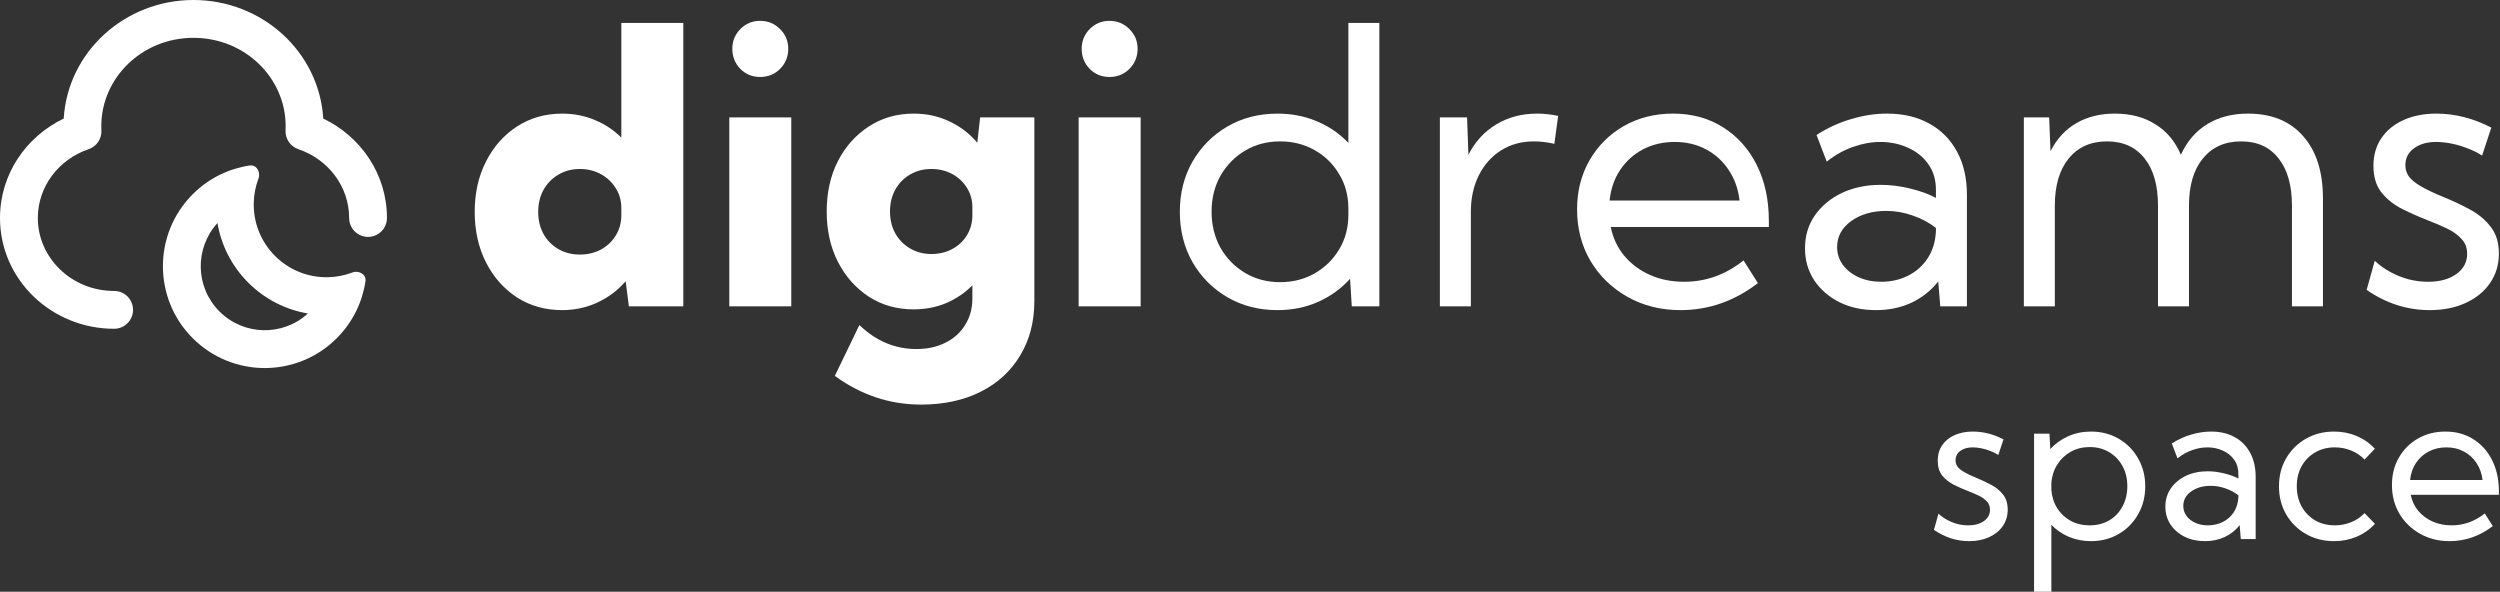
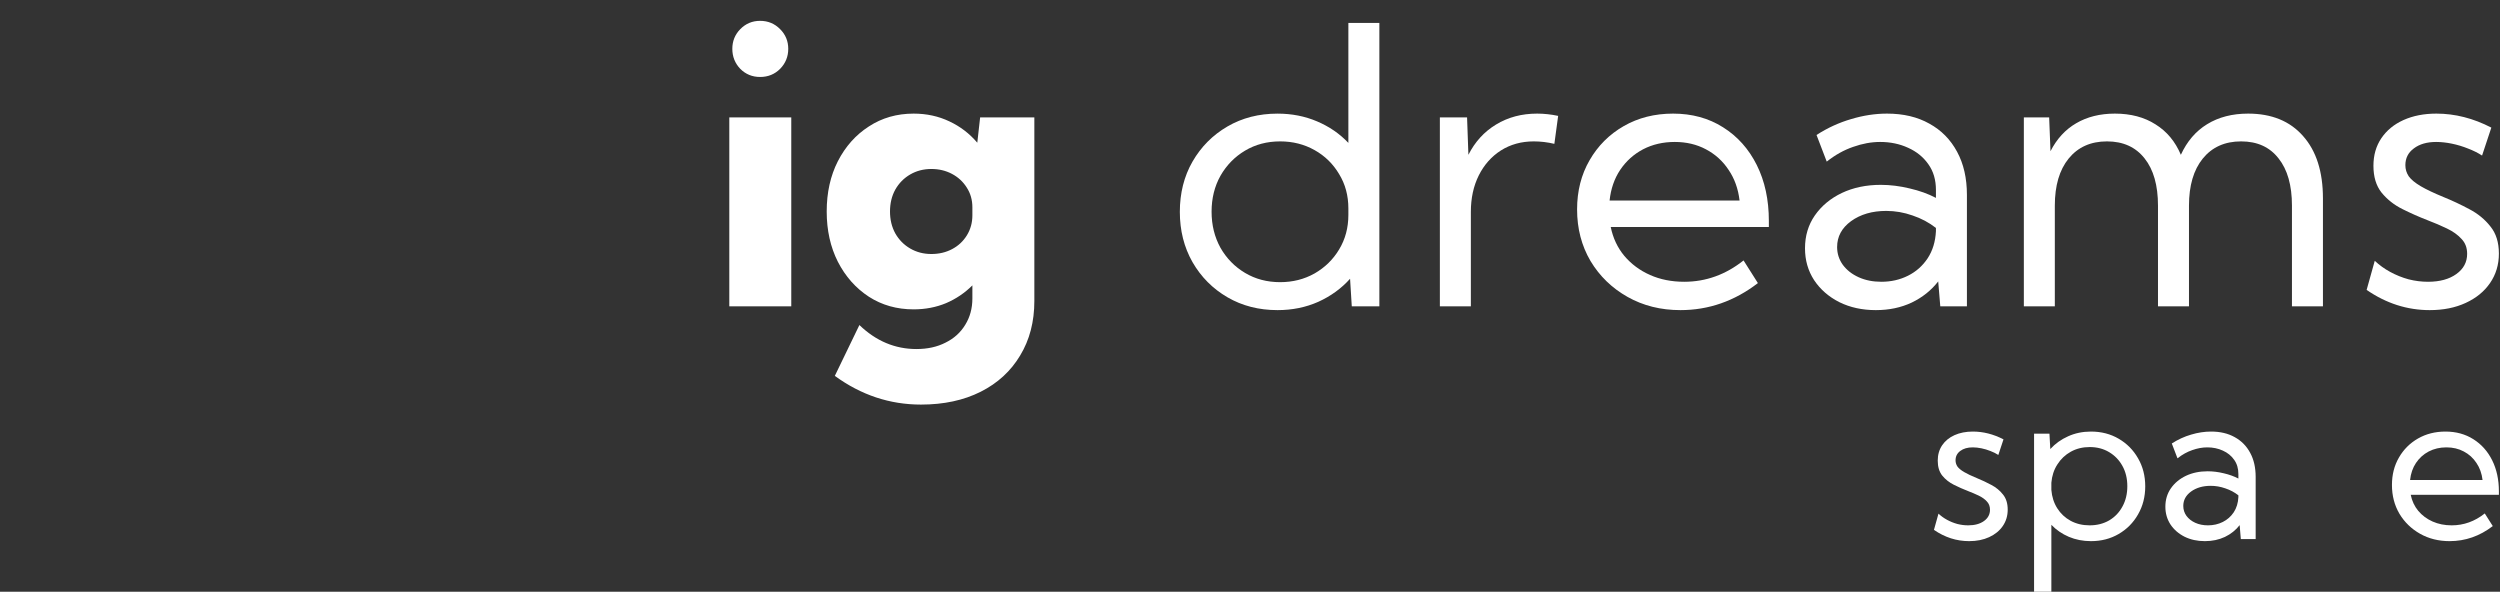
<svg xmlns="http://www.w3.org/2000/svg" width="169" height="40" viewBox="0 0 169 40" fill="none">
  <rect x="0" y="0" width="169" height="40" fill="#333333" stroke="none" />
  <path d="M168.512 35.563C167.629 36.242 166.655 36.581 165.592 36.581C164.851 36.581 164.186 36.415 163.597 36.083C163.009 35.75 162.543 35.299 162.201 34.729C161.864 34.155 161.696 33.507 161.696 32.785C161.696 32.092 161.852 31.474 162.166 30.933C162.479 30.387 162.909 29.957 163.455 29.644C164.001 29.331 164.621 29.174 165.314 29.174C166.026 29.174 166.653 29.345 167.194 29.687C167.74 30.029 168.165 30.503 168.469 31.111C168.773 31.719 168.925 32.422 168.925 33.219V33.447H162.964C163.049 33.865 163.22 34.228 163.476 34.537C163.738 34.846 164.06 35.086 164.445 35.256C164.83 35.427 165.259 35.513 165.734 35.513C166.551 35.513 167.296 35.245 167.971 34.708L168.512 35.563ZM162.921 32.45H167.821C167.769 32.009 167.631 31.624 167.408 31.296C167.19 30.964 166.905 30.705 166.553 30.52C166.207 30.335 165.815 30.242 165.378 30.242C164.937 30.242 164.538 30.335 164.182 30.52C163.83 30.705 163.543 30.964 163.32 31.296C163.101 31.624 162.968 32.009 162.921 32.45Z" fill="white" />
-   <path d="M160.548 35.413C160.201 35.788 159.79 36.078 159.315 36.282C158.841 36.481 158.33 36.581 157.784 36.581C157.077 36.581 156.44 36.42 155.875 36.097C155.315 35.774 154.871 35.332 154.543 34.772C154.22 34.212 154.059 33.58 154.059 32.877C154.059 32.17 154.22 31.538 154.543 30.983C154.871 30.423 155.315 29.981 155.875 29.658C156.44 29.335 157.077 29.174 157.784 29.174C158.325 29.174 158.834 29.273 159.308 29.473C159.783 29.672 160.194 29.96 160.541 30.335L159.843 31.068C159.591 30.802 159.289 30.598 158.938 30.456C158.591 30.313 158.223 30.242 157.834 30.242C157.335 30.242 156.891 30.356 156.502 30.584C156.117 30.807 155.814 31.116 155.59 31.51C155.372 31.904 155.263 32.358 155.263 32.87C155.263 33.383 155.372 33.839 155.59 34.238C155.814 34.637 156.117 34.95 156.502 35.178C156.891 35.401 157.335 35.513 157.834 35.513C158.223 35.513 158.594 35.442 158.945 35.299C159.296 35.152 159.596 34.948 159.843 34.687L160.548 35.413Z" fill="white" />
  <path d="M152.483 36.439H151.479L151.401 35.499C151.14 35.836 150.807 36.102 150.404 36.296C150 36.486 149.549 36.581 149.05 36.581C148.537 36.581 148.079 36.481 147.676 36.282C147.272 36.078 146.954 35.8 146.721 35.449C146.493 35.097 146.379 34.699 146.379 34.252C146.379 33.782 146.503 33.369 146.75 33.013C147.001 32.652 147.341 32.37 147.768 32.165C148.2 31.961 148.689 31.859 149.235 31.859C149.592 31.859 149.955 31.904 150.325 31.994C150.696 32.08 151.026 32.199 151.315 32.35V32.051C151.315 31.672 151.22 31.349 151.03 31.083C150.84 30.812 150.586 30.605 150.268 30.463C149.95 30.316 149.599 30.242 149.214 30.242C148.882 30.242 148.542 30.304 148.196 30.427C147.849 30.546 147.517 30.731 147.198 30.983L146.814 29.979C147.227 29.713 147.661 29.513 148.117 29.38C148.573 29.243 149.024 29.174 149.47 29.174C150.088 29.174 150.62 29.3 151.066 29.551C151.517 29.798 151.866 30.152 152.113 30.613C152.36 31.068 152.483 31.61 152.483 32.236V36.439ZM149.257 35.513C149.622 35.513 149.957 35.437 150.261 35.285C150.565 35.133 150.812 34.915 151.002 34.63C151.192 34.34 151.296 33.998 151.315 33.604V33.483C151.054 33.279 150.76 33.122 150.432 33.013C150.109 32.899 149.779 32.842 149.442 32.842C148.915 32.842 148.473 32.97 148.117 33.227C147.766 33.483 147.59 33.808 147.59 34.202C147.59 34.449 147.661 34.672 147.804 34.872C147.951 35.071 148.15 35.228 148.402 35.342C148.654 35.456 148.939 35.513 149.257 35.513Z" fill="white" />
  <path d="M138.672 40H137.503V29.316H138.543L138.6 30.356C138.933 29.991 139.334 29.703 139.804 29.494C140.274 29.281 140.789 29.174 141.35 29.174C142.048 29.174 142.672 29.335 143.223 29.658C143.778 29.981 144.215 30.423 144.533 30.983C144.856 31.538 145.018 32.17 145.018 32.877C145.018 33.58 144.856 34.212 144.533 34.772C144.215 35.332 143.778 35.774 143.223 36.097C142.672 36.42 142.048 36.581 141.35 36.581C140.813 36.581 140.314 36.484 139.854 36.289C139.398 36.094 139.004 35.824 138.672 35.477V40ZM141.257 35.513C141.756 35.513 142.197 35.401 142.582 35.178C142.966 34.95 143.266 34.637 143.479 34.238C143.698 33.839 143.807 33.383 143.807 32.87C143.807 32.353 143.698 31.897 143.479 31.503C143.261 31.104 142.959 30.791 142.575 30.563C142.195 30.335 141.758 30.221 141.264 30.221C140.794 30.221 140.369 30.325 139.989 30.534C139.614 30.743 139.31 31.03 139.078 31.396C138.845 31.757 138.71 32.17 138.672 32.635V33.12C138.71 33.585 138.842 33.998 139.07 34.359C139.298 34.72 139.6 35.002 139.975 35.207C140.355 35.411 140.782 35.513 141.257 35.513Z" fill="white" />
  <path d="M130.735 35.819L131.041 34.722C131.212 34.884 131.407 35.024 131.625 35.142C131.844 35.261 132.074 35.354 132.316 35.42C132.558 35.482 132.803 35.513 133.05 35.513C133.491 35.513 133.847 35.416 134.118 35.221C134.389 35.026 134.524 34.772 134.524 34.459C134.524 34.231 134.453 34.043 134.31 33.896C134.173 33.744 133.99 33.614 133.762 33.504C133.534 33.395 133.289 33.291 133.028 33.191C132.71 33.068 132.394 32.927 132.081 32.771C131.768 32.614 131.506 32.407 131.297 32.151C131.093 31.895 130.991 31.558 130.991 31.14C130.991 30.741 131.091 30.394 131.29 30.1C131.49 29.805 131.768 29.577 132.124 29.416C132.485 29.255 132.898 29.174 133.363 29.174C134.066 29.174 134.757 29.349 135.436 29.701L135.087 30.755C134.935 30.655 134.759 30.567 134.56 30.491C134.36 30.411 134.156 30.349 133.947 30.306C133.738 30.264 133.541 30.242 133.356 30.242C133.009 30.242 132.729 30.323 132.515 30.484C132.302 30.641 132.195 30.852 132.195 31.118C132.195 31.27 132.238 31.41 132.323 31.538C132.413 31.662 132.563 31.785 132.772 31.909C132.981 32.032 133.27 32.17 133.641 32.322C133.968 32.455 134.291 32.607 134.609 32.778C134.928 32.944 135.191 33.16 135.4 33.426C135.614 33.687 135.721 34.029 135.721 34.452C135.721 34.87 135.609 35.24 135.386 35.563C135.167 35.881 134.861 36.13 134.467 36.311C134.078 36.491 133.627 36.581 133.114 36.581C132.264 36.581 131.471 36.327 130.735 35.819Z" fill="white" />
  <path d="M159.984 19.597L160.534 17.63C160.84 17.92 161.189 18.171 161.581 18.384C161.973 18.597 162.386 18.763 162.82 18.882C163.254 18.993 163.693 19.048 164.135 19.048C164.927 19.048 165.566 18.873 166.051 18.524C166.537 18.175 166.779 17.72 166.779 17.158C166.779 16.749 166.652 16.413 166.396 16.149C166.149 15.876 165.821 15.642 165.413 15.446C165.004 15.25 164.565 15.063 164.097 14.884C163.527 14.663 162.96 14.412 162.398 14.131C161.836 13.85 161.368 13.479 160.993 13.019C160.627 12.56 160.444 11.955 160.444 11.206C160.444 10.49 160.623 9.869 160.981 9.341C161.338 8.813 161.836 8.404 162.475 8.115C163.122 7.825 163.863 7.68 164.697 7.68C165.958 7.68 167.197 7.995 168.414 8.626L167.788 10.516C167.516 10.337 167.201 10.18 166.843 10.043C166.486 9.899 166.119 9.788 165.745 9.711C165.37 9.635 165.017 9.596 164.685 9.596C164.063 9.596 163.561 9.741 163.178 10.031C162.794 10.312 162.603 10.691 162.603 11.167C162.603 11.44 162.679 11.691 162.833 11.921C162.994 12.142 163.263 12.364 163.637 12.585C164.012 12.806 164.531 13.053 165.196 13.326C165.783 13.564 166.362 13.837 166.933 14.143C167.503 14.441 167.976 14.829 168.35 15.306C168.734 15.774 168.925 16.387 168.925 17.145C168.925 17.894 168.725 18.558 168.325 19.137C167.933 19.708 167.384 20.155 166.677 20.479C165.979 20.802 165.17 20.964 164.25 20.964C162.726 20.964 161.304 20.508 159.984 19.597Z" fill="white" />
  <path d="M157.031 20.709H154.936V13.901C154.936 12.53 154.634 11.465 154.029 10.707C153.433 9.941 152.59 9.558 151.5 9.558C150.402 9.558 149.537 9.945 148.907 10.72C148.286 11.487 147.975 12.547 147.975 13.901V20.709H145.88V13.901C145.88 12.53 145.578 11.465 144.973 10.707C144.369 9.941 143.522 9.558 142.432 9.558C141.333 9.558 140.469 9.945 139.839 10.72C139.217 11.487 138.906 12.547 138.906 13.901V20.709H136.812V7.936H138.523L138.613 10.222C139.038 9.388 139.617 8.758 140.35 8.332C141.09 7.898 141.963 7.68 142.968 7.68C144.041 7.68 144.956 7.923 145.714 8.408C146.481 8.885 147.051 9.571 147.426 10.465C147.843 9.554 148.435 8.864 149.201 8.396C149.976 7.919 150.9 7.68 151.973 7.68C153.565 7.68 154.804 8.187 155.69 9.2C156.584 10.205 157.031 11.61 157.031 13.415V20.709Z" fill="white" />
  <path d="M132.964 20.709H131.163L131.023 19.023C130.554 19.627 129.958 20.104 129.234 20.453C128.511 20.794 127.702 20.964 126.808 20.964C125.888 20.964 125.066 20.785 124.342 20.427C123.619 20.061 123.048 19.563 122.631 18.933C122.222 18.303 122.018 17.588 122.018 16.787C122.018 15.944 122.239 15.204 122.682 14.565C123.133 13.918 123.742 13.411 124.508 13.045C125.283 12.679 126.16 12.496 127.14 12.496C127.778 12.496 128.43 12.577 129.094 12.738C129.758 12.892 130.35 13.104 130.869 13.377V12.841C130.869 12.159 130.699 11.58 130.358 11.104C130.018 10.618 129.562 10.248 128.992 9.992C128.421 9.728 127.791 9.596 127.101 9.596C126.505 9.596 125.896 9.707 125.275 9.928C124.653 10.141 124.057 10.473 123.487 10.925L122.797 9.124C123.538 8.647 124.317 8.289 125.134 8.051C125.952 7.804 126.761 7.68 127.561 7.68C128.668 7.68 129.622 7.906 130.422 8.357C131.231 8.8 131.857 9.435 132.3 10.261C132.743 11.078 132.964 12.049 132.964 13.173V20.709ZM127.178 19.048C127.834 19.048 128.434 18.912 128.979 18.639C129.524 18.367 129.967 17.975 130.307 17.464C130.648 16.945 130.835 16.332 130.869 15.625V15.408C130.401 15.042 129.873 14.761 129.285 14.565C128.706 14.361 128.115 14.258 127.51 14.258C126.565 14.258 125.773 14.488 125.134 14.948C124.504 15.408 124.189 15.991 124.189 16.698C124.189 17.141 124.317 17.541 124.572 17.898C124.836 18.256 125.194 18.537 125.645 18.741C126.097 18.946 126.607 19.048 127.178 19.048Z" fill="white" />
  <path d="M118.834 19.137C117.251 20.355 115.505 20.964 113.598 20.964C112.269 20.964 111.077 20.666 110.021 20.07C108.965 19.474 108.131 18.665 107.518 17.643C106.913 16.613 106.611 15.45 106.611 14.156C106.611 12.913 106.892 11.806 107.454 10.835C108.016 9.856 108.787 9.085 109.766 8.523C110.745 7.961 111.856 7.68 113.1 7.68C114.377 7.68 115.501 7.987 116.471 8.6C117.451 9.213 118.213 10.065 118.758 11.155C119.303 12.245 119.575 13.505 119.575 14.935V15.344H108.885C109.038 16.093 109.344 16.745 109.804 17.298C110.273 17.852 110.852 18.282 111.541 18.588C112.231 18.895 113.002 19.048 113.853 19.048C115.318 19.048 116.655 18.567 117.864 17.605L118.834 19.137ZM108.808 13.556H117.595C117.502 12.764 117.255 12.074 116.855 11.487C116.463 10.891 115.952 10.427 115.322 10.094C114.7 9.762 113.998 9.596 113.214 9.596C112.423 9.596 111.707 9.762 111.069 10.094C110.439 10.427 109.923 10.891 109.523 11.487C109.131 12.074 108.893 12.764 108.808 13.556Z" fill="white" />
  <path d="M99.43 20.709H97.335V7.936H99.174L99.264 10.465C99.707 9.588 100.328 8.907 101.129 8.421C101.938 7.927 102.866 7.68 103.913 7.68C104.143 7.68 104.377 7.693 104.616 7.719C104.854 7.744 105.092 7.783 105.331 7.834L105.075 9.724C104.607 9.613 104.143 9.558 103.683 9.558C102.849 9.558 102.108 9.762 101.461 10.171C100.822 10.58 100.324 11.142 99.966 11.857C99.609 12.572 99.43 13.394 99.43 14.322V20.709Z" fill="white" />
  <path d="M93.245 20.709H91.38L91.265 18.844C90.678 19.5 89.962 20.019 89.119 20.402C88.276 20.777 87.357 20.964 86.361 20.964C85.1 20.964 83.972 20.675 82.976 20.096C81.98 19.517 81.192 18.725 80.613 17.72C80.042 16.715 79.757 15.583 79.757 14.322C79.757 13.054 80.042 11.921 80.613 10.925C81.192 9.92 81.98 9.128 82.976 8.549C83.972 7.97 85.1 7.681 86.361 7.681C87.323 7.681 88.213 7.855 89.03 8.204C89.856 8.553 90.563 9.039 91.15 9.66V1.55H93.245V20.709ZM86.539 19.074C87.391 19.074 88.166 18.878 88.864 18.486C89.562 18.086 90.116 17.545 90.524 16.864C90.942 16.174 91.15 15.395 91.15 14.527V14.092C91.15 13.224 90.942 12.449 90.524 11.768C90.116 11.078 89.562 10.537 88.864 10.146C88.166 9.754 87.391 9.558 86.539 9.558C85.654 9.558 84.862 9.767 84.164 10.184C83.465 10.601 82.912 11.168 82.503 11.883C82.103 12.598 81.903 13.407 81.903 14.31C81.903 15.212 82.103 16.025 82.503 16.749C82.912 17.465 83.465 18.031 84.164 18.448C84.862 18.865 85.654 19.074 86.539 19.074Z" fill="white" />
-   <path d="M74.999 5.203C74.471 5.203 74.024 5.02 73.658 4.653C73.3 4.279 73.122 3.827 73.122 3.3C73.122 2.78 73.3 2.337 73.658 1.971C74.024 1.597 74.471 1.409 74.999 1.409C75.536 1.409 75.987 1.597 76.353 1.971C76.719 2.337 76.902 2.78 76.902 3.3C76.902 3.827 76.719 4.279 76.353 4.653C75.987 5.02 75.536 5.203 74.999 5.203ZM77.107 20.709H72.917V7.936H77.107V20.709Z" fill="white" />
  <path d="M61.761 20.913C60.628 20.913 59.619 20.628 58.733 20.057C57.848 19.478 57.15 18.69 56.639 17.694C56.136 16.698 55.885 15.565 55.885 14.297C55.885 13.019 56.136 11.887 56.639 10.899C57.15 9.903 57.848 9.119 58.733 8.549C59.619 7.97 60.628 7.68 61.761 7.68C62.638 7.68 63.442 7.855 64.175 8.204C64.907 8.545 65.537 9.026 66.065 9.647L66.257 7.936H69.922V20.351C69.922 21.747 69.603 22.974 68.964 24.029C68.334 25.085 67.445 25.903 66.295 26.482C65.145 27.061 63.8 27.35 62.259 27.35C60.147 27.35 58.206 26.703 56.434 25.409L58.095 21.973C59.219 23.054 60.505 23.595 61.952 23.595C62.702 23.595 63.357 23.45 63.919 23.161C64.49 22.88 64.933 22.48 65.248 21.96C65.571 21.441 65.733 20.845 65.733 20.172V19.291C65.222 19.802 64.63 20.202 63.958 20.491C63.285 20.772 62.553 20.913 61.761 20.913ZM62.961 17.171C63.481 17.171 63.949 17.06 64.366 16.838C64.784 16.617 65.116 16.306 65.362 15.906C65.609 15.506 65.733 15.055 65.733 14.552V14.016C65.733 13.513 65.605 13.066 65.35 12.675C65.103 12.283 64.771 11.976 64.353 11.755C63.936 11.534 63.472 11.423 62.961 11.423C62.433 11.423 61.956 11.546 61.531 11.793C61.105 12.04 60.769 12.381 60.522 12.815C60.283 13.249 60.164 13.743 60.164 14.297C60.164 14.85 60.283 15.344 60.522 15.778C60.769 16.212 61.105 16.553 61.531 16.8C61.956 17.047 62.433 17.171 62.961 17.171Z" fill="white" />
  <path d="M51.383 5.203C50.855 5.203 50.408 5.02 50.042 4.653C49.684 4.279 49.505 3.827 49.505 3.3C49.505 2.78 49.684 2.337 50.042 1.971C50.408 1.597 50.855 1.409 51.383 1.409C51.919 1.409 52.37 1.597 52.737 1.971C53.103 2.337 53.286 2.78 53.286 3.3C53.286 3.827 53.103 4.279 52.737 4.653C52.37 5.02 51.919 5.203 51.383 5.203ZM53.49 20.709H49.301V7.936H53.49V20.709Z" fill="white" />
-   <path d="M46.191 20.709H42.512L42.295 19.01C41.776 19.614 41.146 20.091 40.405 20.441C39.664 20.79 38.864 20.964 38.004 20.964C36.863 20.964 35.845 20.679 34.951 20.108C34.066 19.529 33.367 18.742 32.856 17.745C32.345 16.741 32.09 15.6 32.09 14.322C32.09 13.045 32.345 11.908 32.856 10.912C33.367 9.907 34.066 9.12 34.951 8.549C35.845 7.97 36.863 7.681 38.004 7.681C38.796 7.681 39.532 7.825 40.213 8.115C40.895 8.396 41.491 8.792 42.002 9.303V1.55H46.191V20.709ZM39.204 17.209C39.715 17.209 40.184 17.098 40.609 16.877C41.035 16.647 41.371 16.332 41.618 15.932C41.874 15.523 42.002 15.059 42.002 14.54V14.067C42.002 13.556 41.874 13.105 41.618 12.713C41.371 12.313 41.035 11.998 40.609 11.768C40.184 11.538 39.715 11.423 39.204 11.423C38.659 11.423 38.174 11.551 37.748 11.806C37.322 12.053 36.986 12.398 36.739 12.841C36.501 13.275 36.382 13.769 36.382 14.322C36.382 14.876 36.501 15.374 36.739 15.817C36.986 16.251 37.322 16.592 37.748 16.839C38.174 17.086 38.659 17.209 39.204 17.209Z" fill="white" />
-   <path fill-rule="evenodd" clip-rule="evenodd" d="M13.079 2.557C9.594 2.557 6.848 5.271 6.848 8.524C6.848 8.621 6.85 8.717 6.855 8.812C6.883 9.382 6.53 9.902 5.989 10.085C3.964 10.773 2.557 12.616 2.557 14.735C2.557 17.417 4.823 19.668 7.715 19.668C8.421 19.668 8.994 20.24 8.994 20.946C8.994 21.652 8.421 22.225 7.715 22.225C3.498 22.225 0 18.914 0 14.735C0 11.766 1.773 9.229 4.307 8.015C4.579 3.507 8.442 0 13.079 0C17.716 0 21.58 3.507 21.852 8.015C24.385 9.229 26.158 11.766 26.158 14.735C26.158 15.441 25.586 16.014 24.88 16.014C24.174 16.014 23.602 15.441 23.602 14.735C23.602 12.616 22.195 10.773 20.169 10.085C19.629 9.902 19.275 9.383 19.303 8.812C19.308 8.717 19.31 8.621 19.31 8.524C19.31 5.271 16.564 2.557 13.079 2.557Z" fill="white" />
-   <path fill-rule="evenodd" clip-rule="evenodd" d="M17.471 12.077C17.637 11.639 17.347 11.119 16.884 11.187C16.192 11.289 15.512 11.498 14.87 11.811C14.205 12.137 13.582 12.576 13.029 13.129C10.341 15.817 10.341 20.175 13.029 22.864C15.717 25.552 20.076 25.552 22.764 22.864C23.317 22.311 23.756 21.688 24.082 21.022C24.395 20.381 24.604 19.701 24.706 19.009C24.774 18.546 24.253 18.256 23.816 18.422C23.283 18.624 22.722 18.73 22.16 18.74C20.871 18.764 19.575 18.284 18.592 17.301C17.609 16.318 17.129 15.022 17.153 13.733C17.163 13.171 17.269 12.61 17.471 12.077ZM14.701 15.079C13.149 16.777 13.194 19.413 14.837 21.056C16.48 22.699 19.116 22.744 20.814 21.192C19.338 20.943 17.924 20.248 16.784 19.109C15.645 17.969 14.95 16.555 14.701 15.079Z" fill="white" />
</svg>